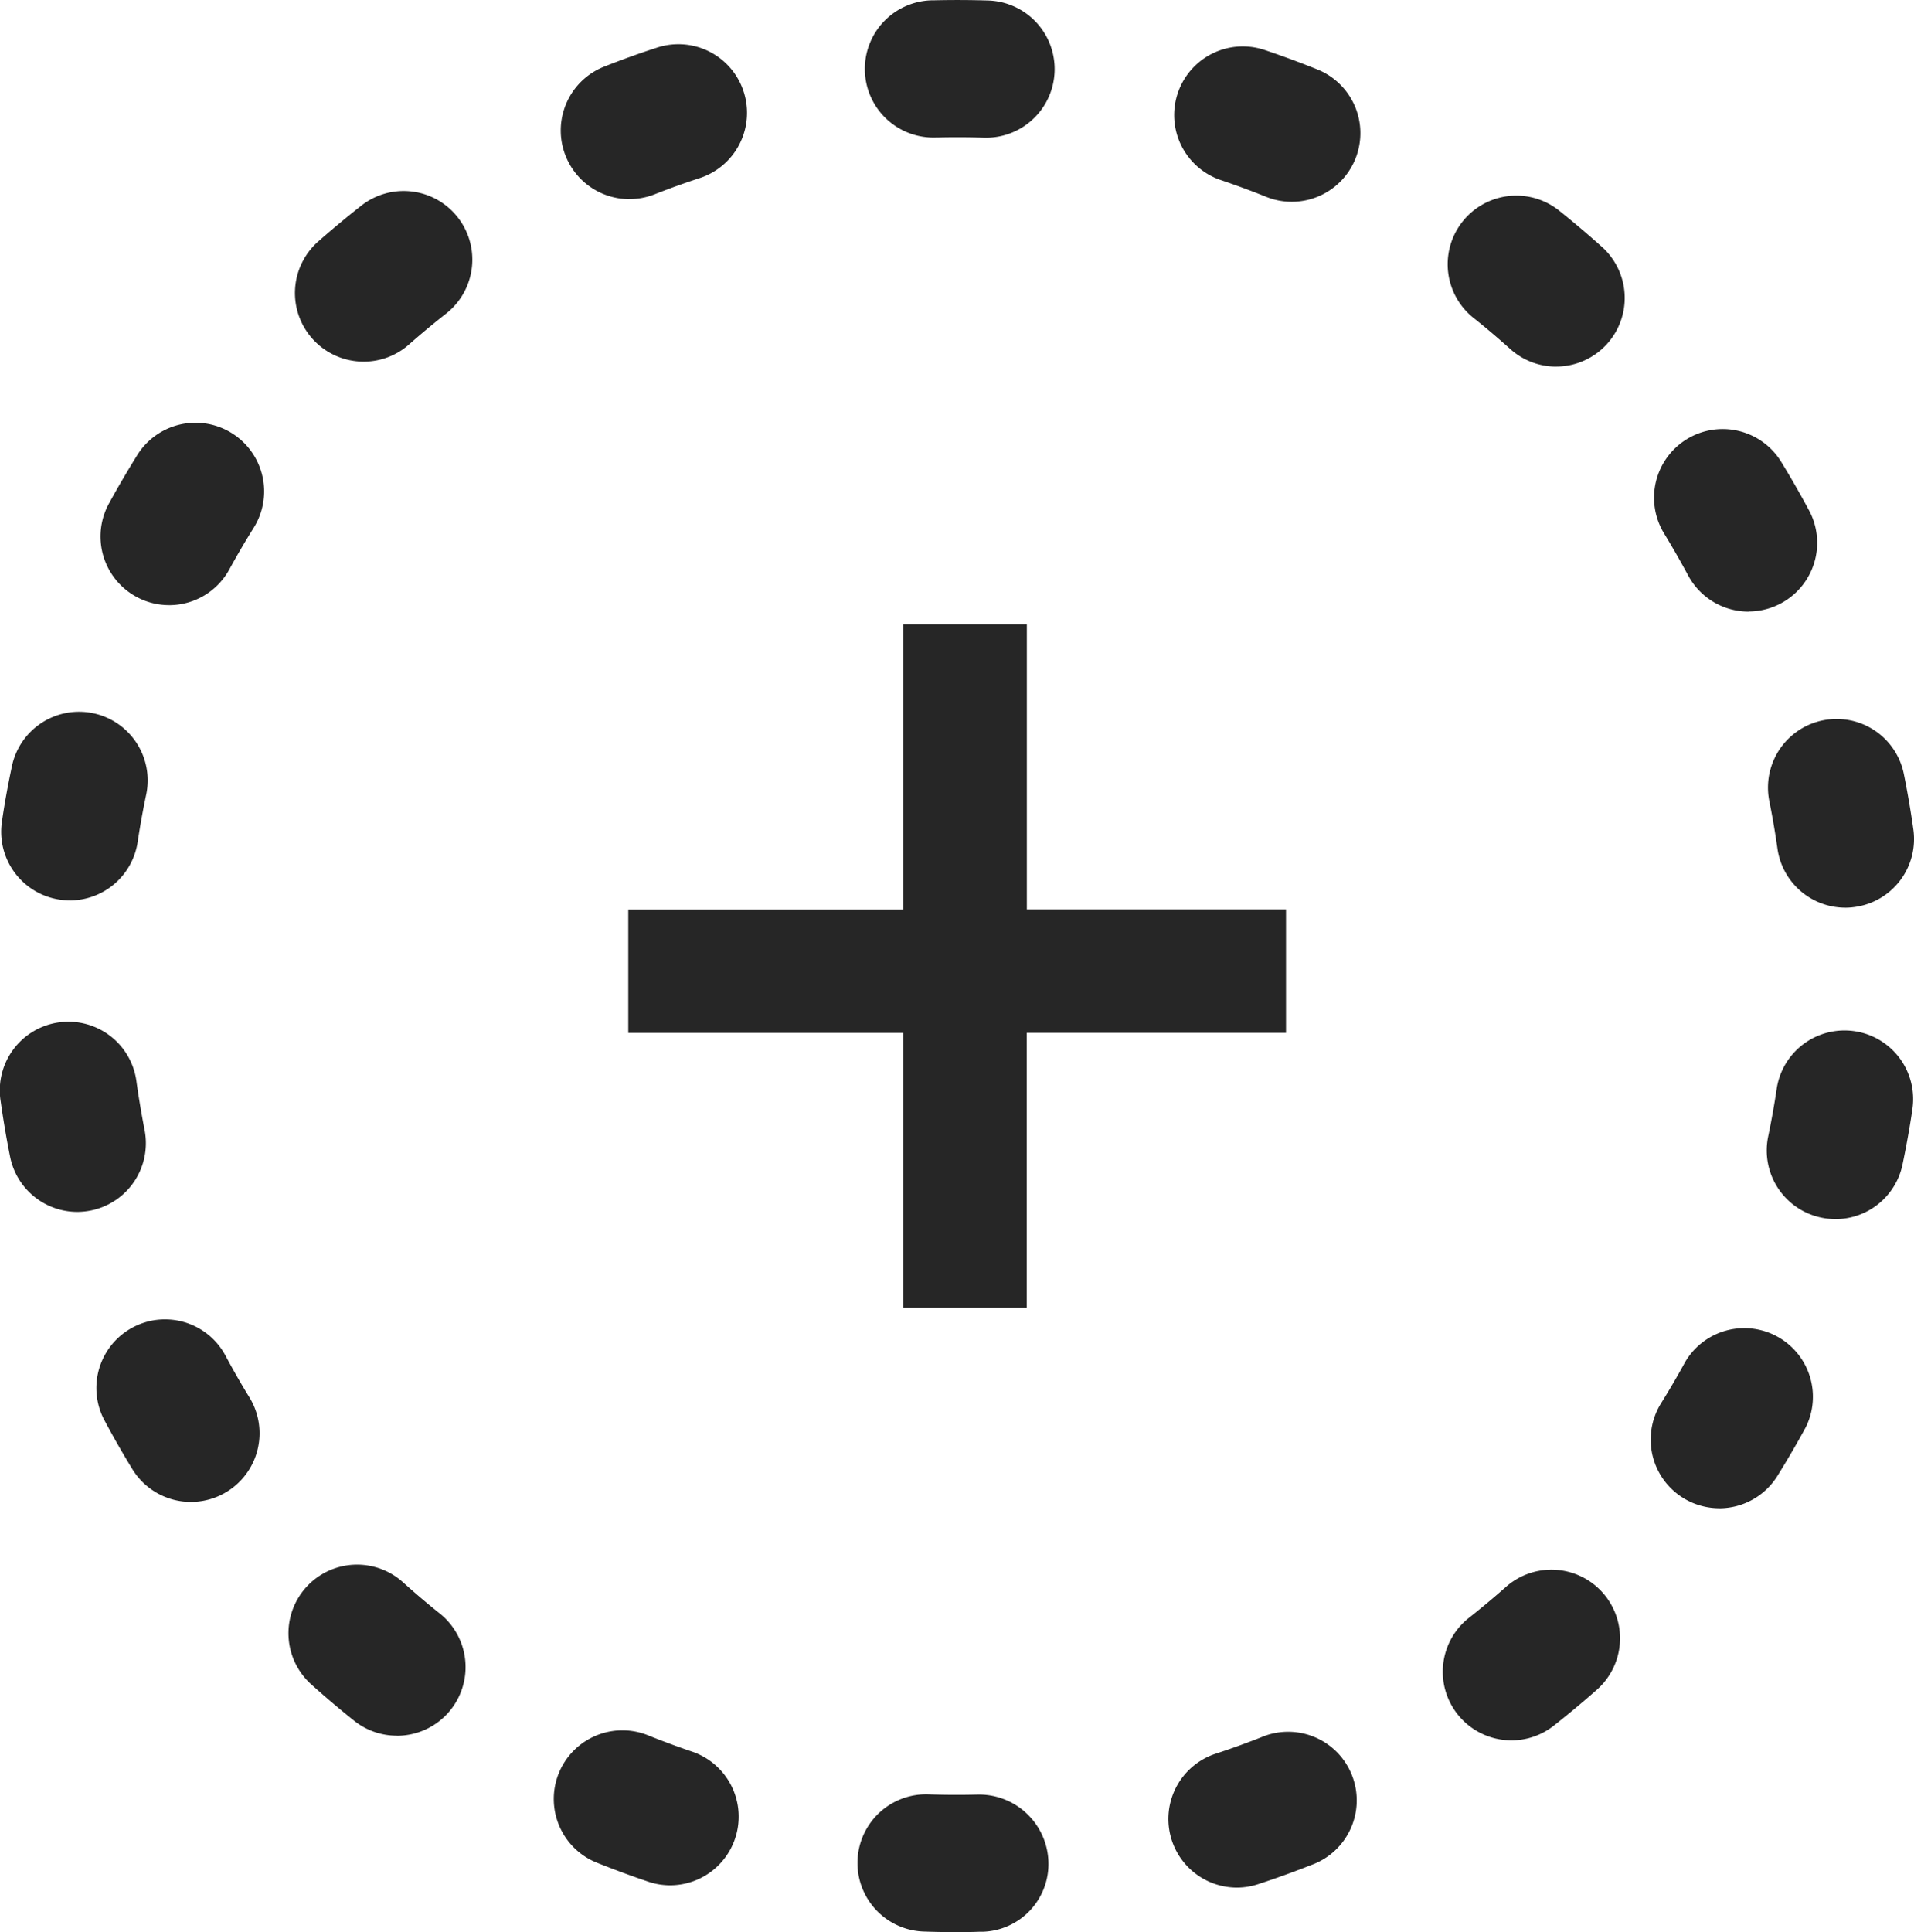
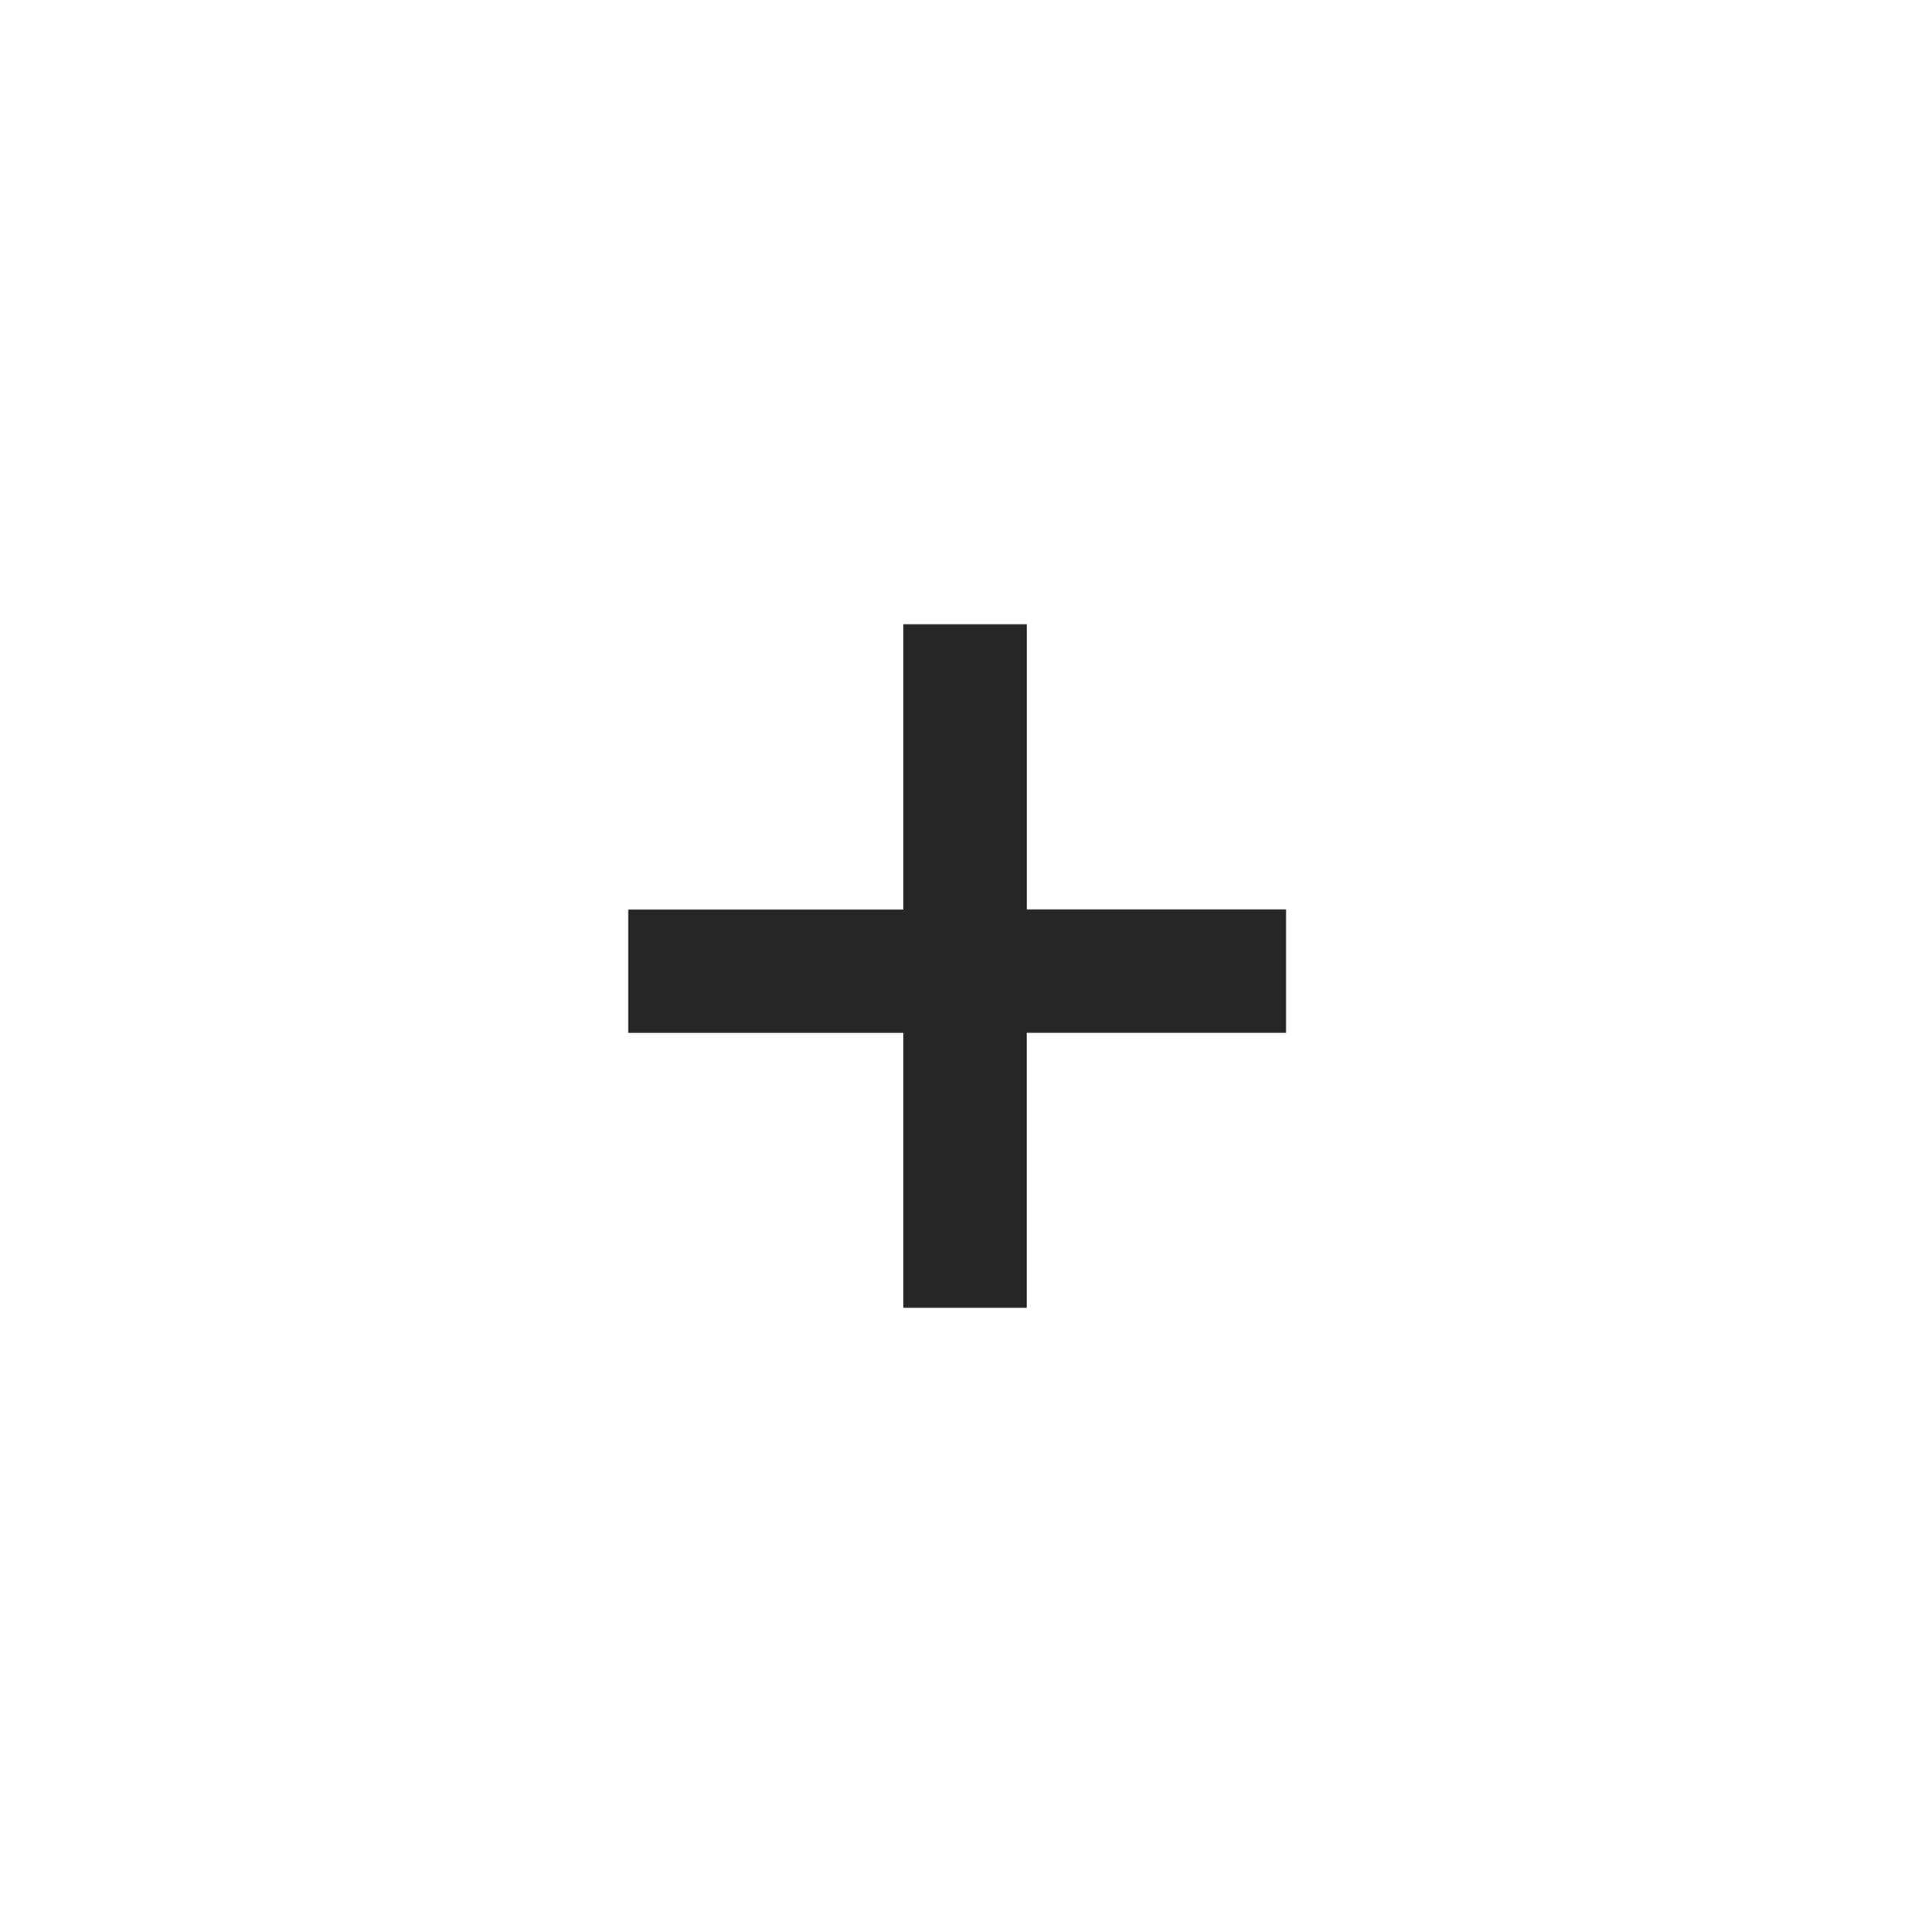
<svg xmlns="http://www.w3.org/2000/svg" width="72" height="72.667" viewBox="0 0 72 72.667">
  <g id="Group_3494" data-name="Group 3494" transform="translate(-710.472 -404.821)">
-     <path id="Path_7068" data-name="Path 7068" d="M746.461,477.488q-.623,0-1.24-.021a2.581,2.581,0,0,1,.178-5.16c.6.021,1.2.024,1.811.009a2.612,2.612,0,0,1,2.7,2.495,2.552,2.552,0,0,1-2.46,2.663l-.136,0C747.042,477.485,746.751,477.488,746.461,477.488ZM757,475.814a2.582,2.582,0,0,1-.8-5.035c.57-.186,1.144-.394,1.706-.615a2.581,2.581,0,1,1,1.892,4.8c-.655.258-1.324.5-1.987.717A2.579,2.579,0,0,1,757,475.814Zm-21.314-.087a2.578,2.578,0,0,1-.827-.136c-.662-.224-1.33-.471-1.984-.734a2.582,2.582,0,0,1,1.932-4.788c.561.227,1.135.439,1.7.631a2.582,2.582,0,0,1-.825,5.027Zm31.644-5.451a2.581,2.581,0,0,1-1.6-4.609c.471-.371.94-.763,1.392-1.163a2.581,2.581,0,1,1,3.42,3.867c-.526.465-1.071.92-1.62,1.352A2.569,2.569,0,0,1,767.331,470.276ZM725.4,470.1a2.57,2.57,0,0,1-1.611-.566c-.55-.439-1.092-.9-1.612-1.368a2.581,2.581,0,0,1,3.455-3.836c.445.4.911.8,1.382,1.173a2.582,2.582,0,0,1-1.614,4.6Zm49.745-8.554a2.582,2.582,0,0,1-2.189-3.946c.318-.511.626-1.038.914-1.567A2.581,2.581,0,0,1,778.4,458.5c-.336.616-.694,1.231-1.065,1.827A2.581,2.581,0,0,1,775.146,461.548Zm-57.49-.238a2.579,2.579,0,0,1-2.205-1.235c-.367-.6-.719-1.216-1.049-1.834a2.581,2.581,0,1,1,4.556-2.429c.282.529.584,1.057.9,1.57a2.582,2.582,0,0,1-2.2,3.928Zm61.861-10.637a2.55,2.55,0,0,1-.53-.055,2.581,2.581,0,0,1-2-3.054c.123-.591.231-1.191.319-1.785a2.581,2.581,0,1,1,5.106.76c-.1.692-.228,1.391-.371,2.079A2.583,2.583,0,0,1,779.517,450.673ZM713.38,450.4a2.583,2.583,0,0,1-2.529-2.076c-.138-.69-.257-1.391-.354-2.083a2.582,2.582,0,1,1,5.113-.716c.083.593.185,1.195.3,1.787a2.582,2.582,0,0,1-2.026,3.037A2.631,2.631,0,0,1,713.38,450.4Zm66.508-11.441a2.582,2.582,0,0,1-2.553-2.22c-.084-.593-.187-1.195-.306-1.786a2.581,2.581,0,1,1,5.061-1.02c.139.69.259,1.39.357,2.082a2.58,2.58,0,0,1-2.194,2.917A2.506,2.506,0,0,1,779.887,438.96Zm-66.787-.274a2.641,2.641,0,0,1-.385-.029,2.582,2.582,0,0,1-2.171-2.935c.1-.7.231-1.4.375-2.082a2.581,2.581,0,1,1,5.052,1.066c-.123.585-.231,1.184-.321,1.781A2.582,2.582,0,0,1,713.1,438.686Zm63.15-10.862a2.58,2.58,0,0,1-2.277-1.362c-.287-.534-.59-1.062-.9-1.572a2.581,2.581,0,1,1,4.4-2.7c.364.593.717,1.209,1.05,1.829a2.582,2.582,0,0,1-2.273,3.8Zm-59.419-.243a2.582,2.582,0,0,1-2.263-3.819c.338-.617.7-1.232,1.068-1.826a2.581,2.581,0,1,1,4.379,2.735c-.318.51-.627,1.036-.916,1.566A2.582,2.582,0,0,1,716.832,427.581Zm52.177-8.971a2.571,2.571,0,0,1-1.723-.66c-.449-.4-.914-.8-1.385-1.172a2.581,2.581,0,1,1,3.221-4.035c.548.437,1.09.9,1.612,1.366a2.581,2.581,0,0,1-1.725,4.5Zm-44.859-.187a2.581,2.581,0,0,1-1.709-4.516c.525-.463,1.071-.918,1.623-1.351a2.581,2.581,0,0,1,3.188,4.062c-.474.372-.943.762-1.394,1.16A2.567,2.567,0,0,1,724.151,418.422Zm34.913-6.012a2.572,2.572,0,0,1-.962-.187c-.559-.225-1.132-.436-1.7-.628a2.581,2.581,0,1,1,1.643-4.894c.666.224,1.335.47,1.987.733a2.582,2.582,0,0,1-.964,4.976Zm-24.918-.1a2.582,2.582,0,0,1-.944-4.984c.652-.257,1.322-.5,1.991-.715a2.581,2.581,0,0,1,1.6,4.908c-.573.187-1.146.393-1.7.612A2.569,2.569,0,0,1,734.146,412.308ZM747.6,410h-.087q-.879-.029-1.769-.008h-.062a2.581,2.581,0,1,1-.13-5.16l.067,0h0q1.039-.024,2.064.009A2.581,2.581,0,0,1,747.6,410Z" fill="#262626" />
    <path id="Path_7069" data-name="Path 7069" d="M766.6,476.006v-10.34H756.25v-4.639H766.6V450.3h4.643v10.724h9.749v4.641H771.24v10.34Z" transform="translate(-22.144 -22)" fill="#262626" />
  </g>
</svg>